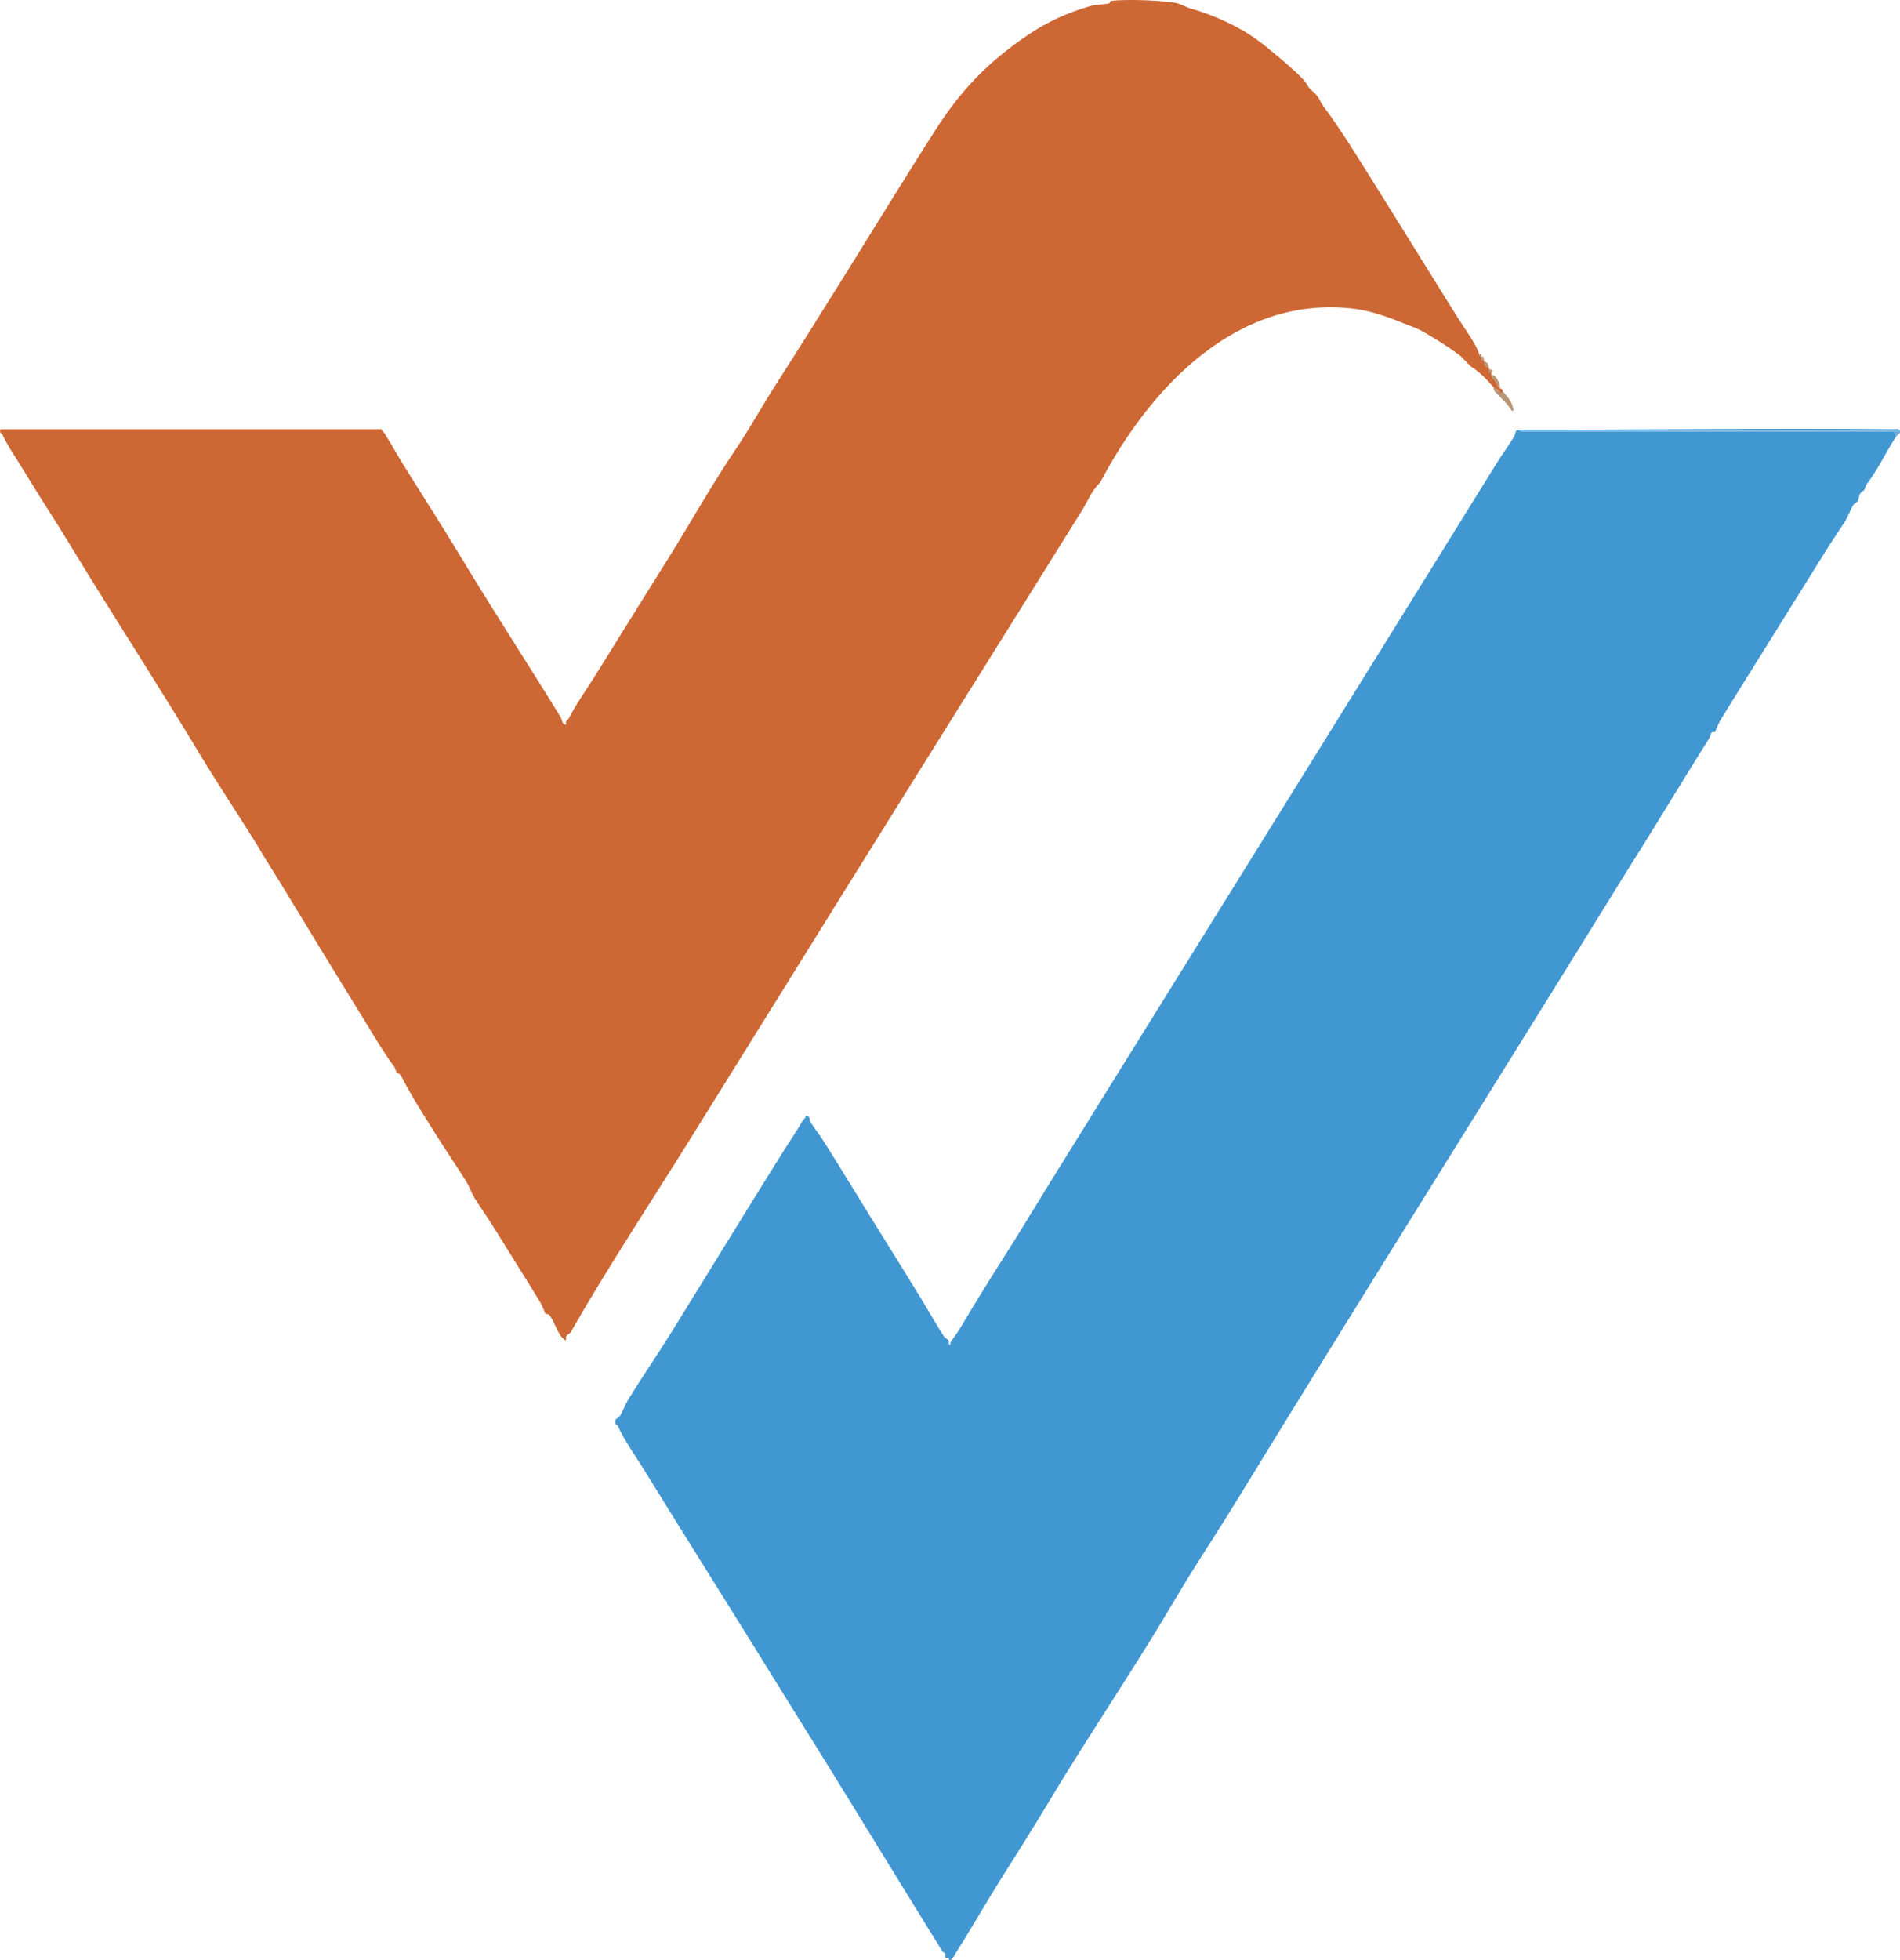
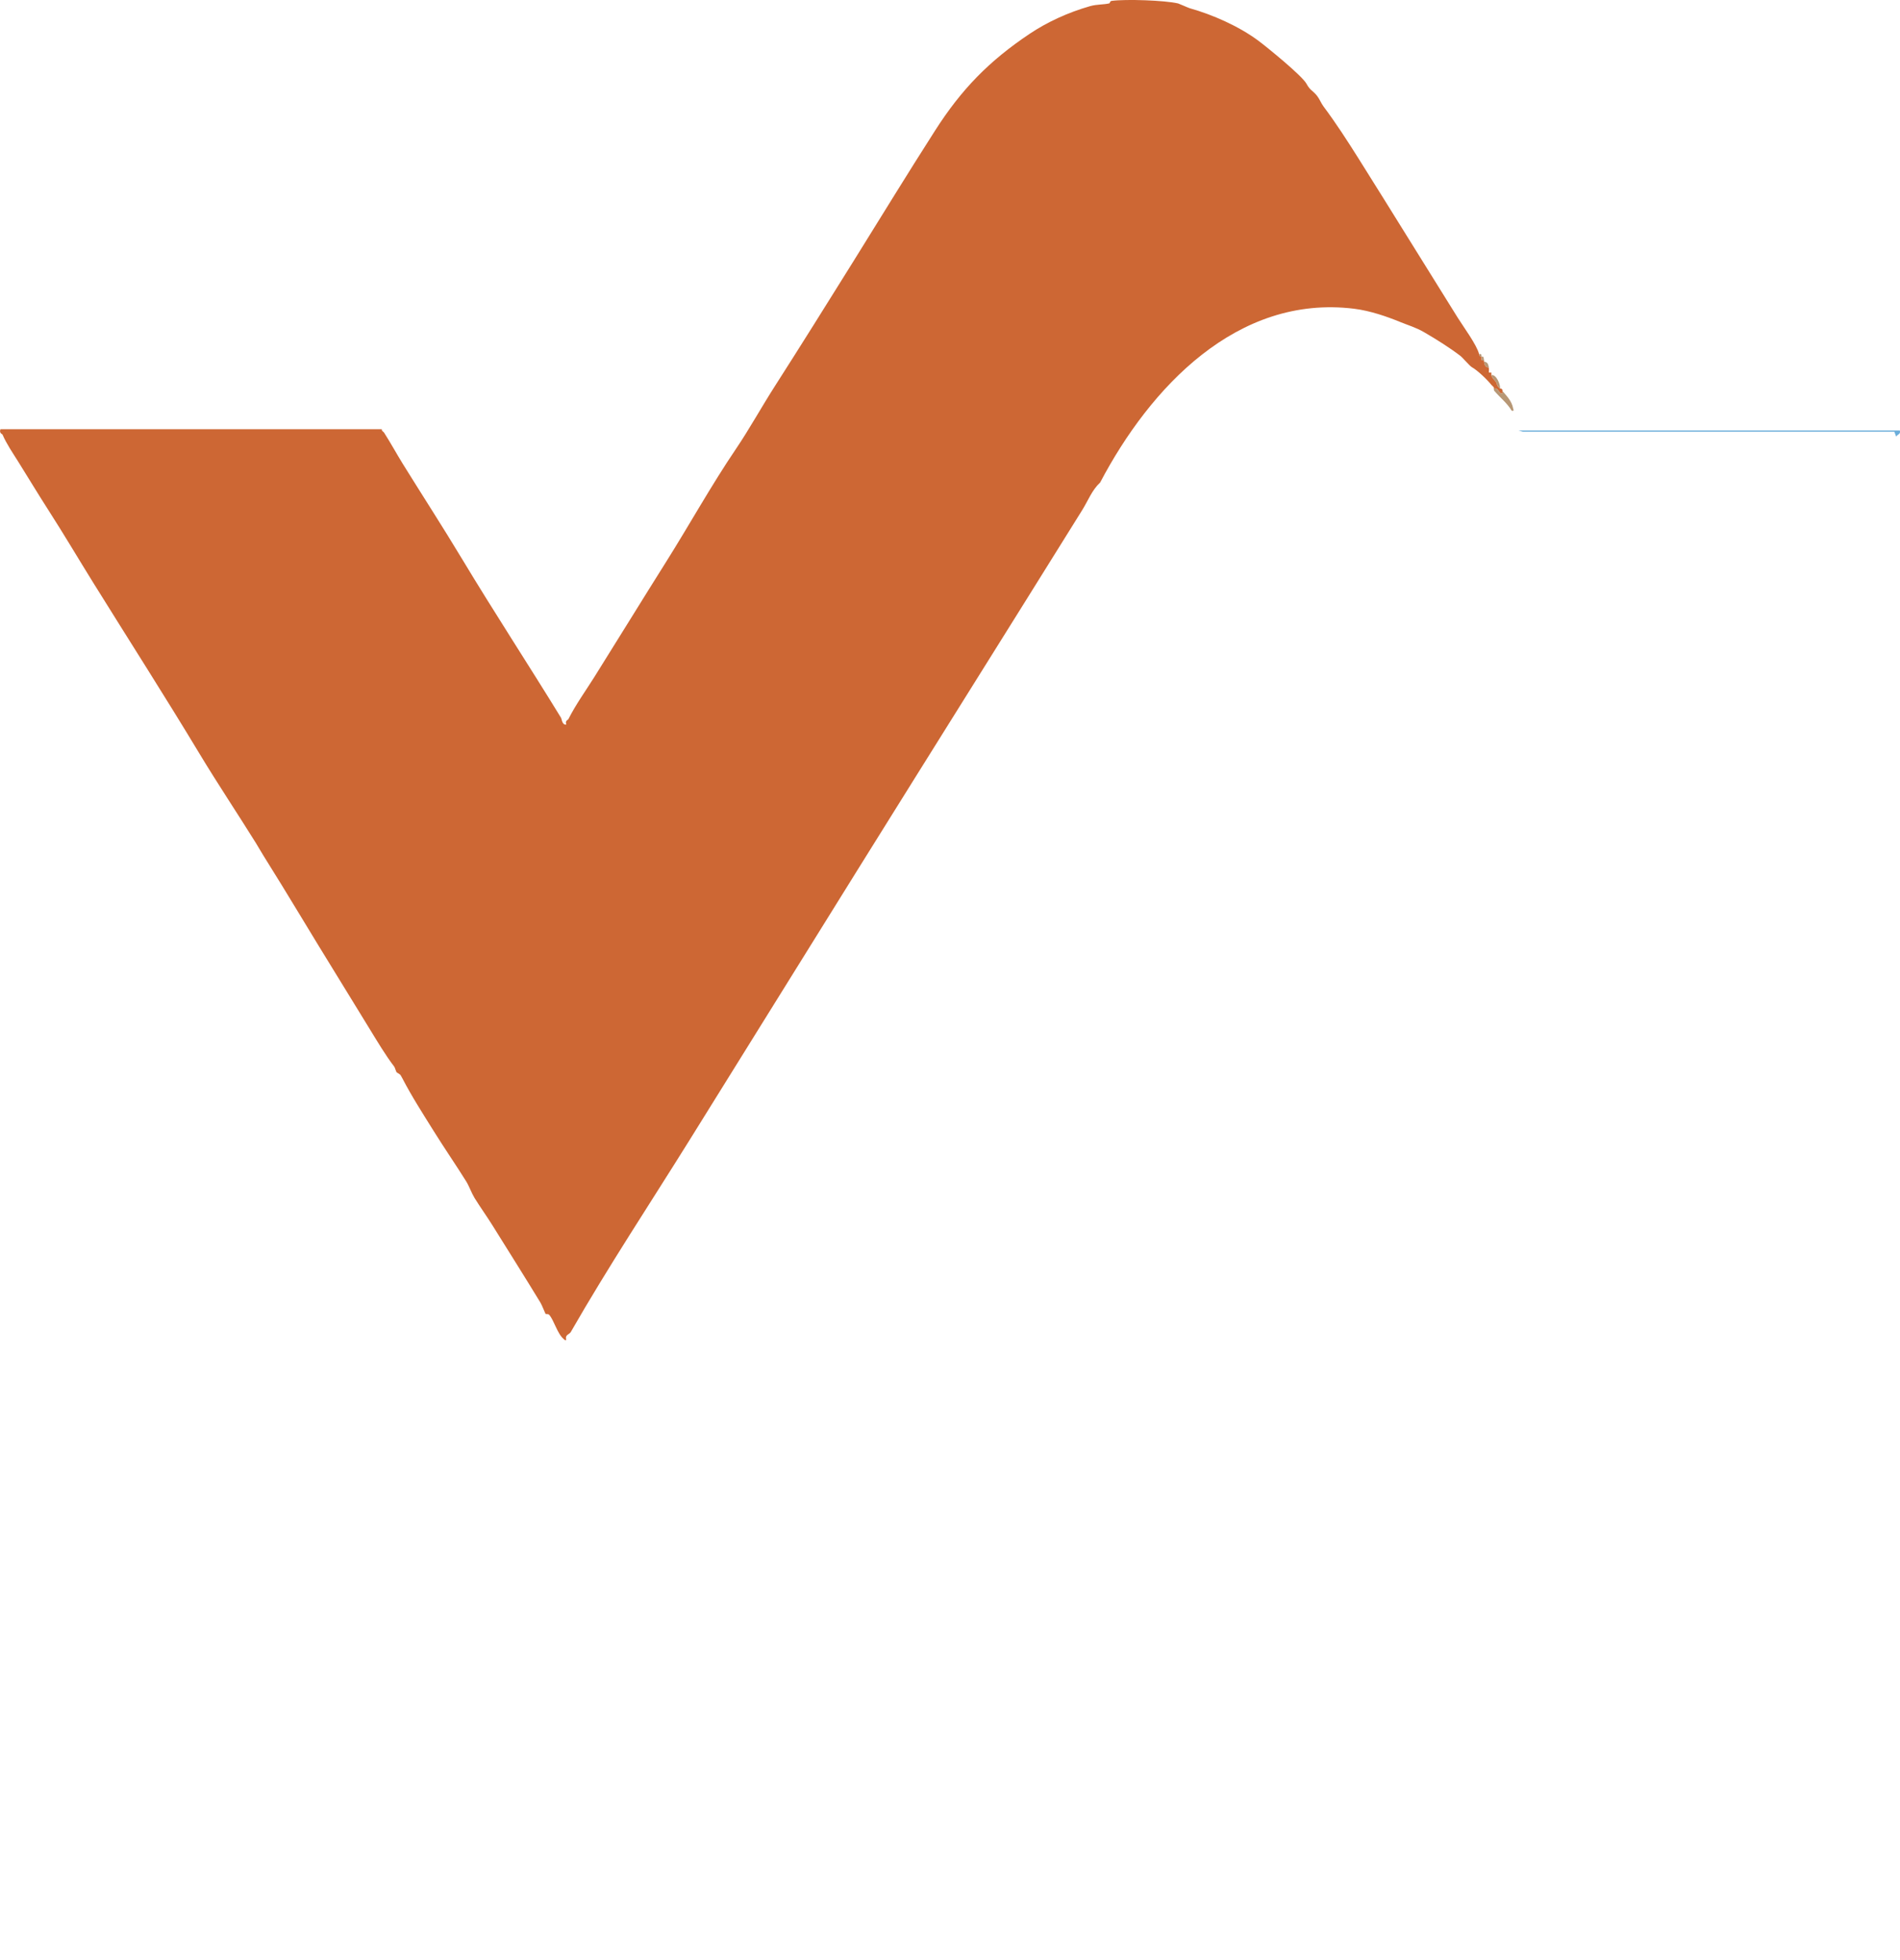
<svg xmlns="http://www.w3.org/2000/svg" id="Layer_1" viewBox="0 0 741.35 764.53">
-   <path d="M741.28,167.89h-148.8s1.67.48,1.67.48h144.98s.7,1.92.7,1.92c-3.9,5.84-7.08,12.87-11.5,18.61-.49.64-.69,2.11-1.13,2.41-2.15,1.45-1.48,1.69-2.28,4.06-.18.52-1.47,1.04-1.74,1.48-1.03,1.66-2.14,4.68-3.21,6.39-2.26,3.61-4.98,7.44-7.07,10.81-7.78,12.54-15.36,24.59-23.04,36.96-6.27,10.1-12.64,20.14-18.66,30.04-.59.97-1.85,4.2-2.01,4.39-.16.18-.98-.13-1.4.35-.3.34-.43,1.43-.78,1.99-10.53,16.72-21.4,34.92-31.98,51.58-51.03,82.66-102.36,164.05-153.11,246.94-7.5,12.26-15.89,24.71-22.93,36.71-13.79,23.47-28.88,45.94-43.14,68.92-3.34,5.37-6.52,10.81-9.77,16.07-4.11,6.66-7.98,12.97-11.83,18.97-6.61,10.33-12.16,19.86-18.43,30.19-1.35,2.22-2.55,3.8-3.7,6.02-.3.58-1.16.42-.92,1.36h-.96c.39-1.48-1.15-.73-1.38-1.01-.24-.31.11-1.22-.19-1.74-.11-.18-.72-.27-.99-.71-20.36-32.85-39.85-64.94-60.01-97.16-4.98-7.96-9.98-16.09-14.75-23.77-13.87-22.33-28.08-44.89-41.7-67-3.49-5.67-7.76-11.48-10.26-17.25-.07-.17-.69-.17-.78-.5-.67-2.36,1.1-2.14,1.75-3.17,1.02-1.63,2.16-4.68,3.21-6.39,5.61-9.08,11.42-17.47,16.8-26.15,14.32-23.08,28.7-46.65,43.07-69.62,2.76-4.42,5.73-8.65,8.16-12.95.33-.59,1.19-.9,1.16-1.86,2.22.08,1.33,1.46,1.82,2.26,1.33,2.19,3.49,4.86,5.14,7.46,8.01,12.65,15.91,25.89,24.06,38.83,4.2,6.66,7.73,12.56,11.94,19.25,3.64,5.8,7.12,12.19,11.06,18.24.31.47,1.67,1.28,1.75,1.45.35.75-.27,1.88.62,1.79.06-.51.19-1.17.5-1.57,3.28-4.26,5.98-9.34,8.79-13.89,4.11-6.67,7.99-12.97,11.83-18.97,6.17-9.65,11.47-18.55,17.34-28.04,6.4-10.34,12.43-20.02,18.66-30.04,52.14-83.97,104.15-167.5,155.97-251.09,2.19-3.54,4.85-7.2,7.07-10.81.38-.62.18-1.85,1.27-2.55,48.82.11,97.69-.67,146.52-.16.81,0,2.13-.31,2.63.49Z" style="fill:#4197d2;" />
  <path d="M581.92,150.13c-1.77-2.25-5.62-5.81-7.54-6.86-1.03-.57-3.59-3.73-4.61-4.5-4.17-3.18-9.38-6.46-14.17-9.23-3.24-1.87-6.11-2.65-9.52-4.05-4.81-1.97-11.42-4.29-17.73-5.07-45.64-5.62-79.62,30.77-99.08,67.76-3.25,3.05-4.69,7.05-7.03,10.81-28.56,45.88-58.17,93.02-86.97,139.24-22.43,35.98-44.02,70.84-66.36,106.68-15.42,24.74-31.6,49.17-46.21,74.65-.55.95-2.41,1.03-1.73,3.06-.73.2-.64-.03-.97-.3-2.54-2.04-3.81-7.34-5.71-9.49-.42-.48-1.25-.17-1.4-.35-.16-.19-1.42-3.42-2.01-4.39-6.02-9.91-12.38-19.94-18.66-30.04-2.12-3.42-4.83-7.19-7.07-10.81-1.06-1.72-2.18-4.74-3.21-6.39-4.05-6.5-8.47-12.87-12.76-19.76-4.28-6.88-8.48-13.35-12.21-20.55-.95-1.83-.9-1.4-2.09-2.2-.43-.29-.64-1.77-1.13-2.41-3.35-4.36-6.55-9.79-9.42-14.44-4.4-7.11-8.69-14.24-13.09-21.33-9.63-15.53-18.75-31.01-28.5-46.52-.96-1.52-1.88-3.2-2.88-4.8-6.87-11.05-15.16-23.48-21.97-34.79-13.77-22.85-27.58-44.36-41.54-66.82-5.77-9.28-11.3-18.67-17.47-28.27-3.85-5.99-7.61-12.22-11.82-18.97-2.16-3.46-4.44-6.72-6.09-10.5-.09-.22-1.39-.46-.8-2.08h148.8c-.08.77.57.83.91,1.37,2.52,3.93,4.99,8.44,7.29,12.15,7.7,12.4,15.63,24.65,23.04,36.96,12.62,20.97,25.92,41.24,38.66,62.02.38.61.41,2.92,2.09,2.71-.58-1.59.66-1.82.8-2.09,2.9-5.77,6.66-10.92,10.2-16.56,9.19-14.65,18.65-30.07,27.83-44.64s17.64-29.89,27.44-44.35c5.03-7.42,9.94-16.29,15.01-24.21,9.86-15.4,20.6-32.56,30.54-48.52,10.87-17.44,21.15-34.28,32.13-51.42,10.23-15.97,20.94-27.01,36.86-37.66,6.82-4.56,14.95-8.31,23.55-10.77,2.66-.76,5.22-.55,7.47-1.08.39-.09.13-.87,1.02-.99,5.51-.72,20.61-.22,25.86,1.01.32.07,4.01,1.72,4.54,1.87,8.91,2.5,19.19,7.02,26.82,12.7,3.24,2.42,17,13.57,18.74,16.76,1.47,2.69,2.23,2.4,4.11,4.69.85,1.04,1.65,2.97,2.47,4.07,5.07,6.8,9.36,13.46,13.76,20.45,13.24,21.04,25.62,41.18,38.66,62.02,2.22,3.54,7.53,10.75,8.34,14.22.37,1.6.84.75.96.96.23.38-.58,1.81.96,1.44.02.16-.03.33,0,.48.23,1.11.33,2.22,1.92,2.4.04.15-.03.32,0,.48.07.44-.07.98,0,1.44h.96c-.02.31-.02.65,0,.96.04.88,1.31,2,1.87,2.82.49.73,0,1.1,1.49,2.46.09.08.4-.08.48,0l.48.48c.08.08-.08.39,0,.48v.96c-1.48.29-1.44-2.46-3.36-1.92-.08-.09.08-.39,0-.48-.35-.41-.82-.78-.96-.96Z" style="fill:#cd6734;" />
  <path d="M741.28,167.89c.39,1.54-.74,1.35-1.44,2.4l-.7-1.92h-144.98s-1.67-.47-1.67-.47h148.8Z" style="fill:#6baedb;" />
  <path d="M582.88,151.57c1.92-.54,1.88,2.2,3.36,1.92v-.96c1.49,1.72,3.63,3.86,4.14,6.67.13.71.58,1.17-.53,1.01-1.78-3-4.6-5.17-6.83-7.81-.26-.3-.08-.75-.13-.82Z" style="fill:#b79775;" />
  <path d="M581.92,146.29c1.93-.35,3.62,3.82,3.36,5.28-1.49-1.37-1-1.73-1.49-2.46-.55-.82-1.82-1.94-1.87-2.82Z" style="fill:#b79775;" />
  <path d="M579.04,141.01c1.59.37,1.58,1.03,1.92,2.4-1.59-.18-1.69-1.29-1.92-2.4Z" style="fill:#b79775;" />
-   <path d="M580.96,143.89l1.44.49c.22.47-.48.88-.48.95h-.96c-.07-.46.07-1,0-1.44Z" style="fill:#b79775;" />
  <path d="M577.12,138.13c1.22-.34.83.82.96.96.33.36.69-.87.96,1.44-1.54.37-.73-1.06-.96-1.44-.12-.21-.59.64-.96-.96Z" style="fill:#b79775;" />
-   <path d="M582.88,151.09l-.96-.96c.14.18.61.55.96.96Z" style="fill:#b79775;" />
  <path d="M586.24,152.05l-.48-.48c.16.16.32.32.48.48Z" style="fill:#b79775;" />
</svg>